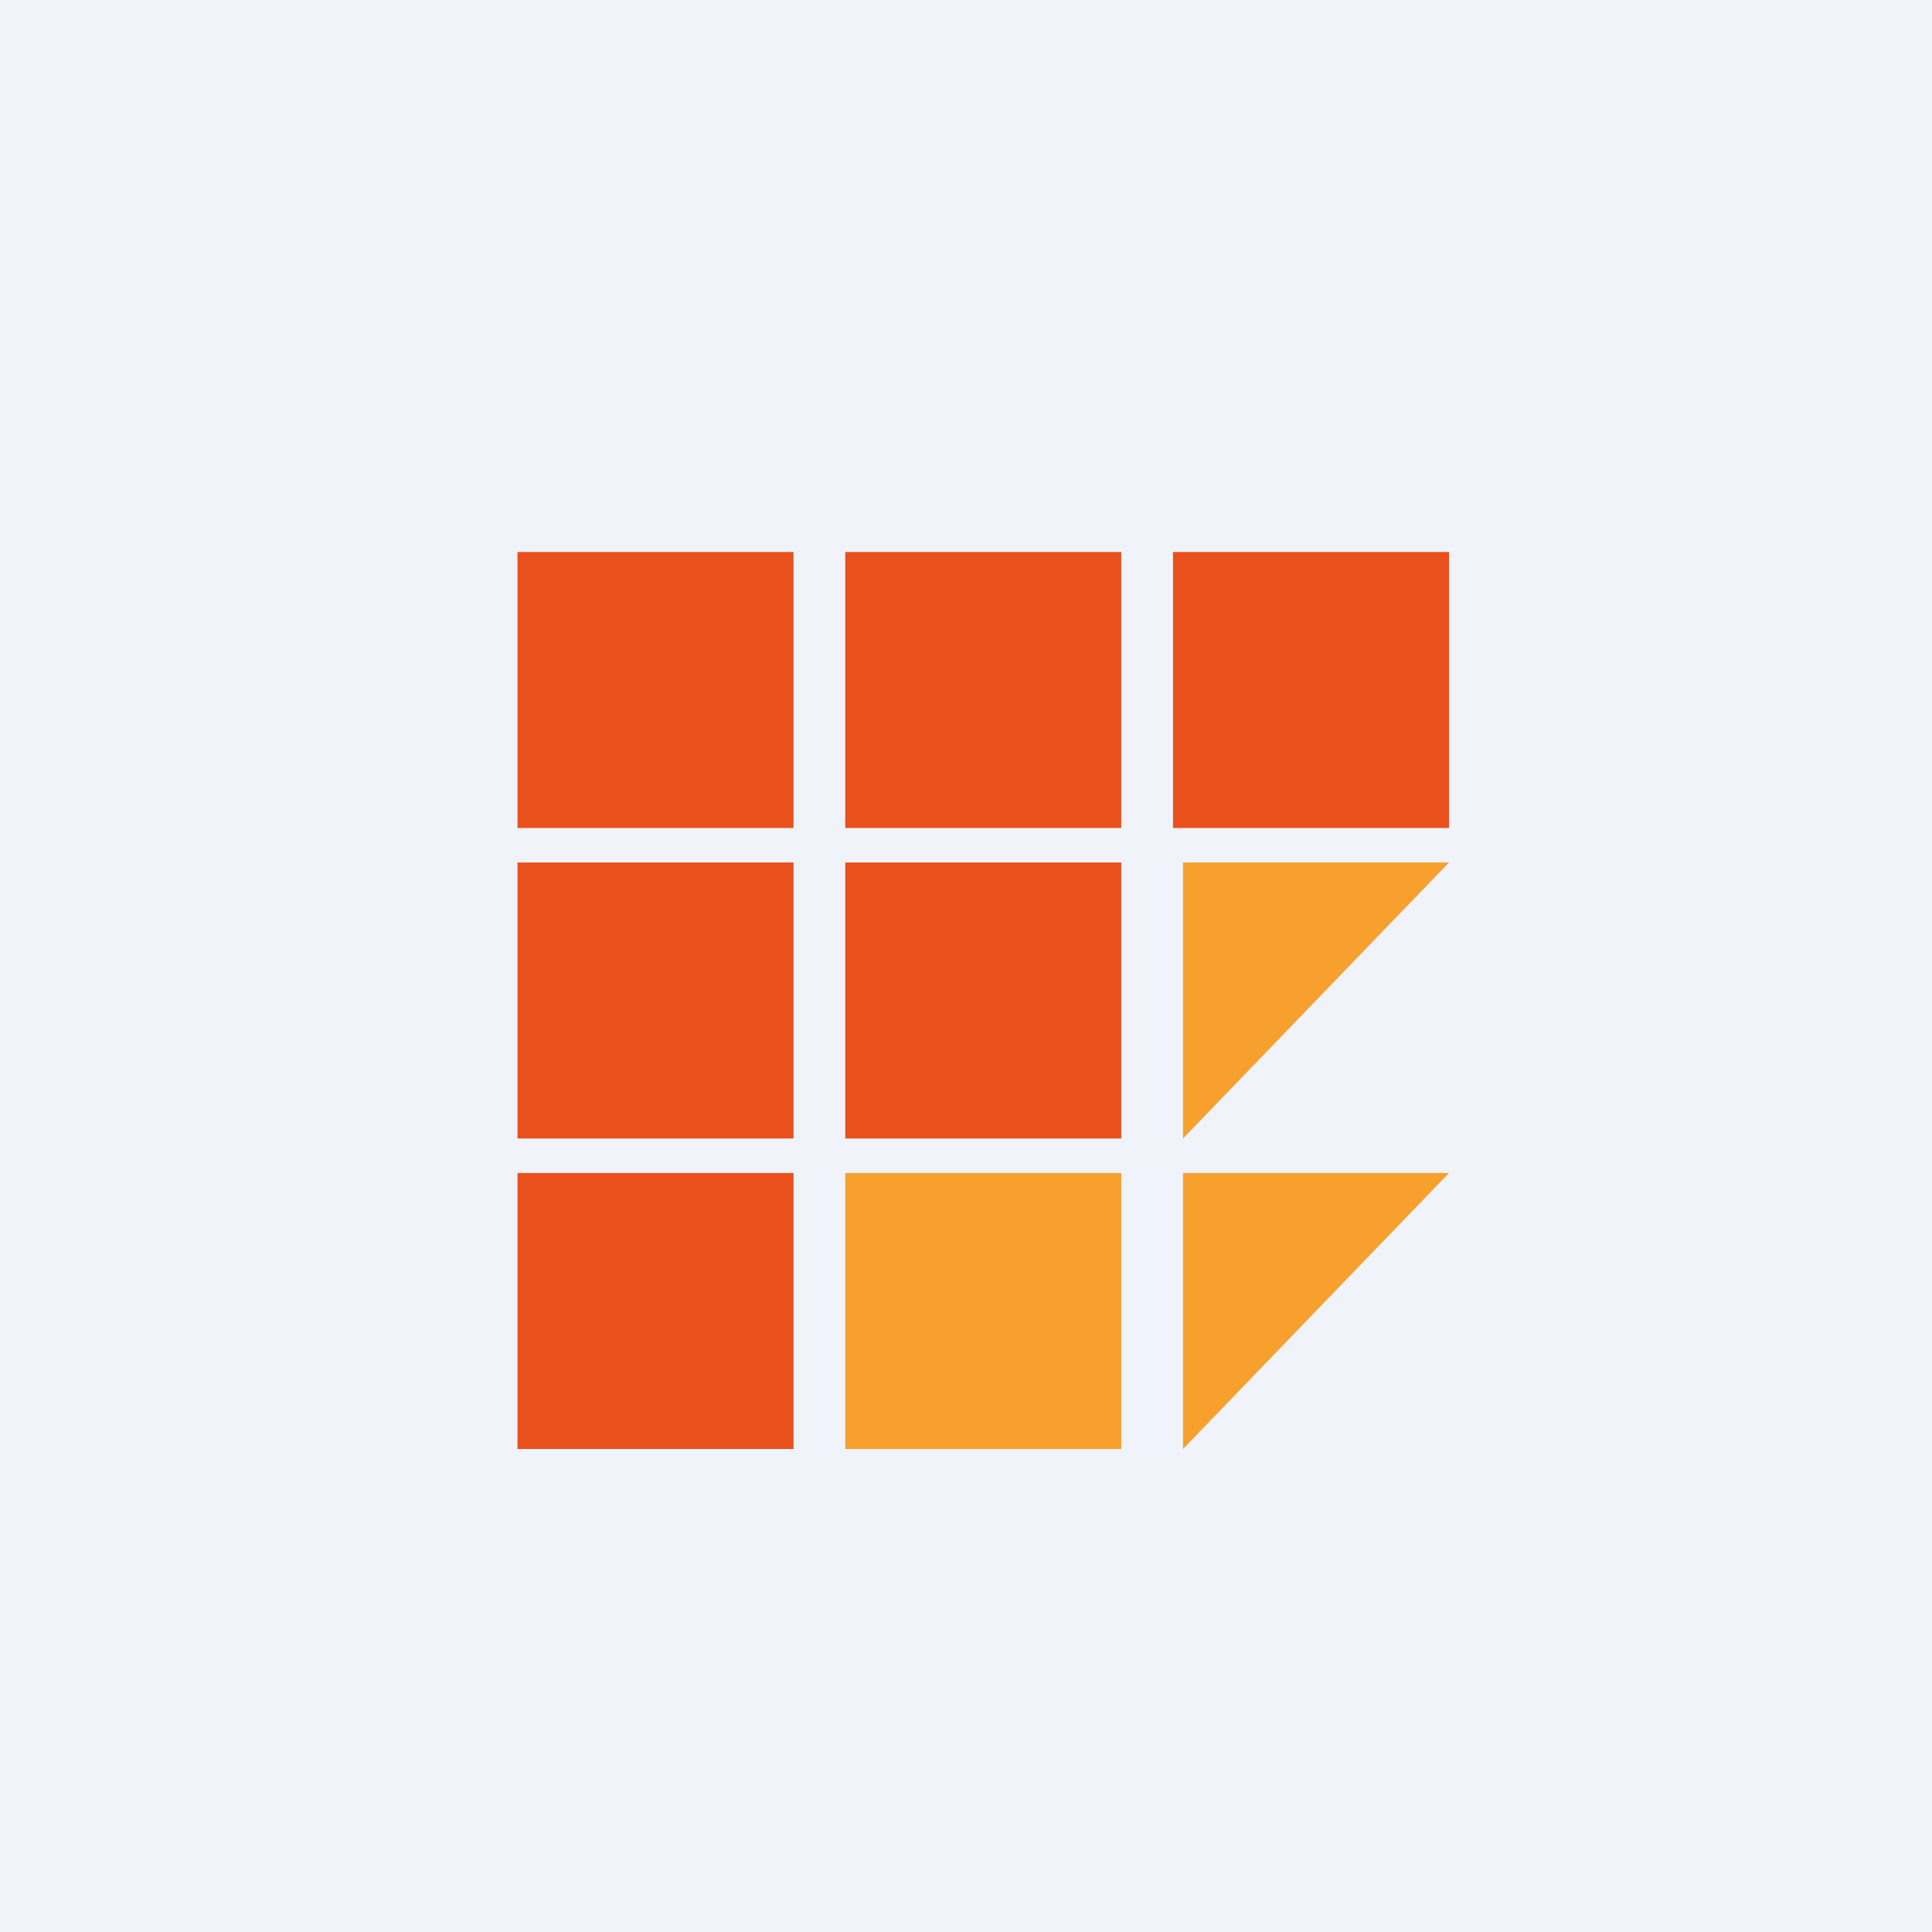
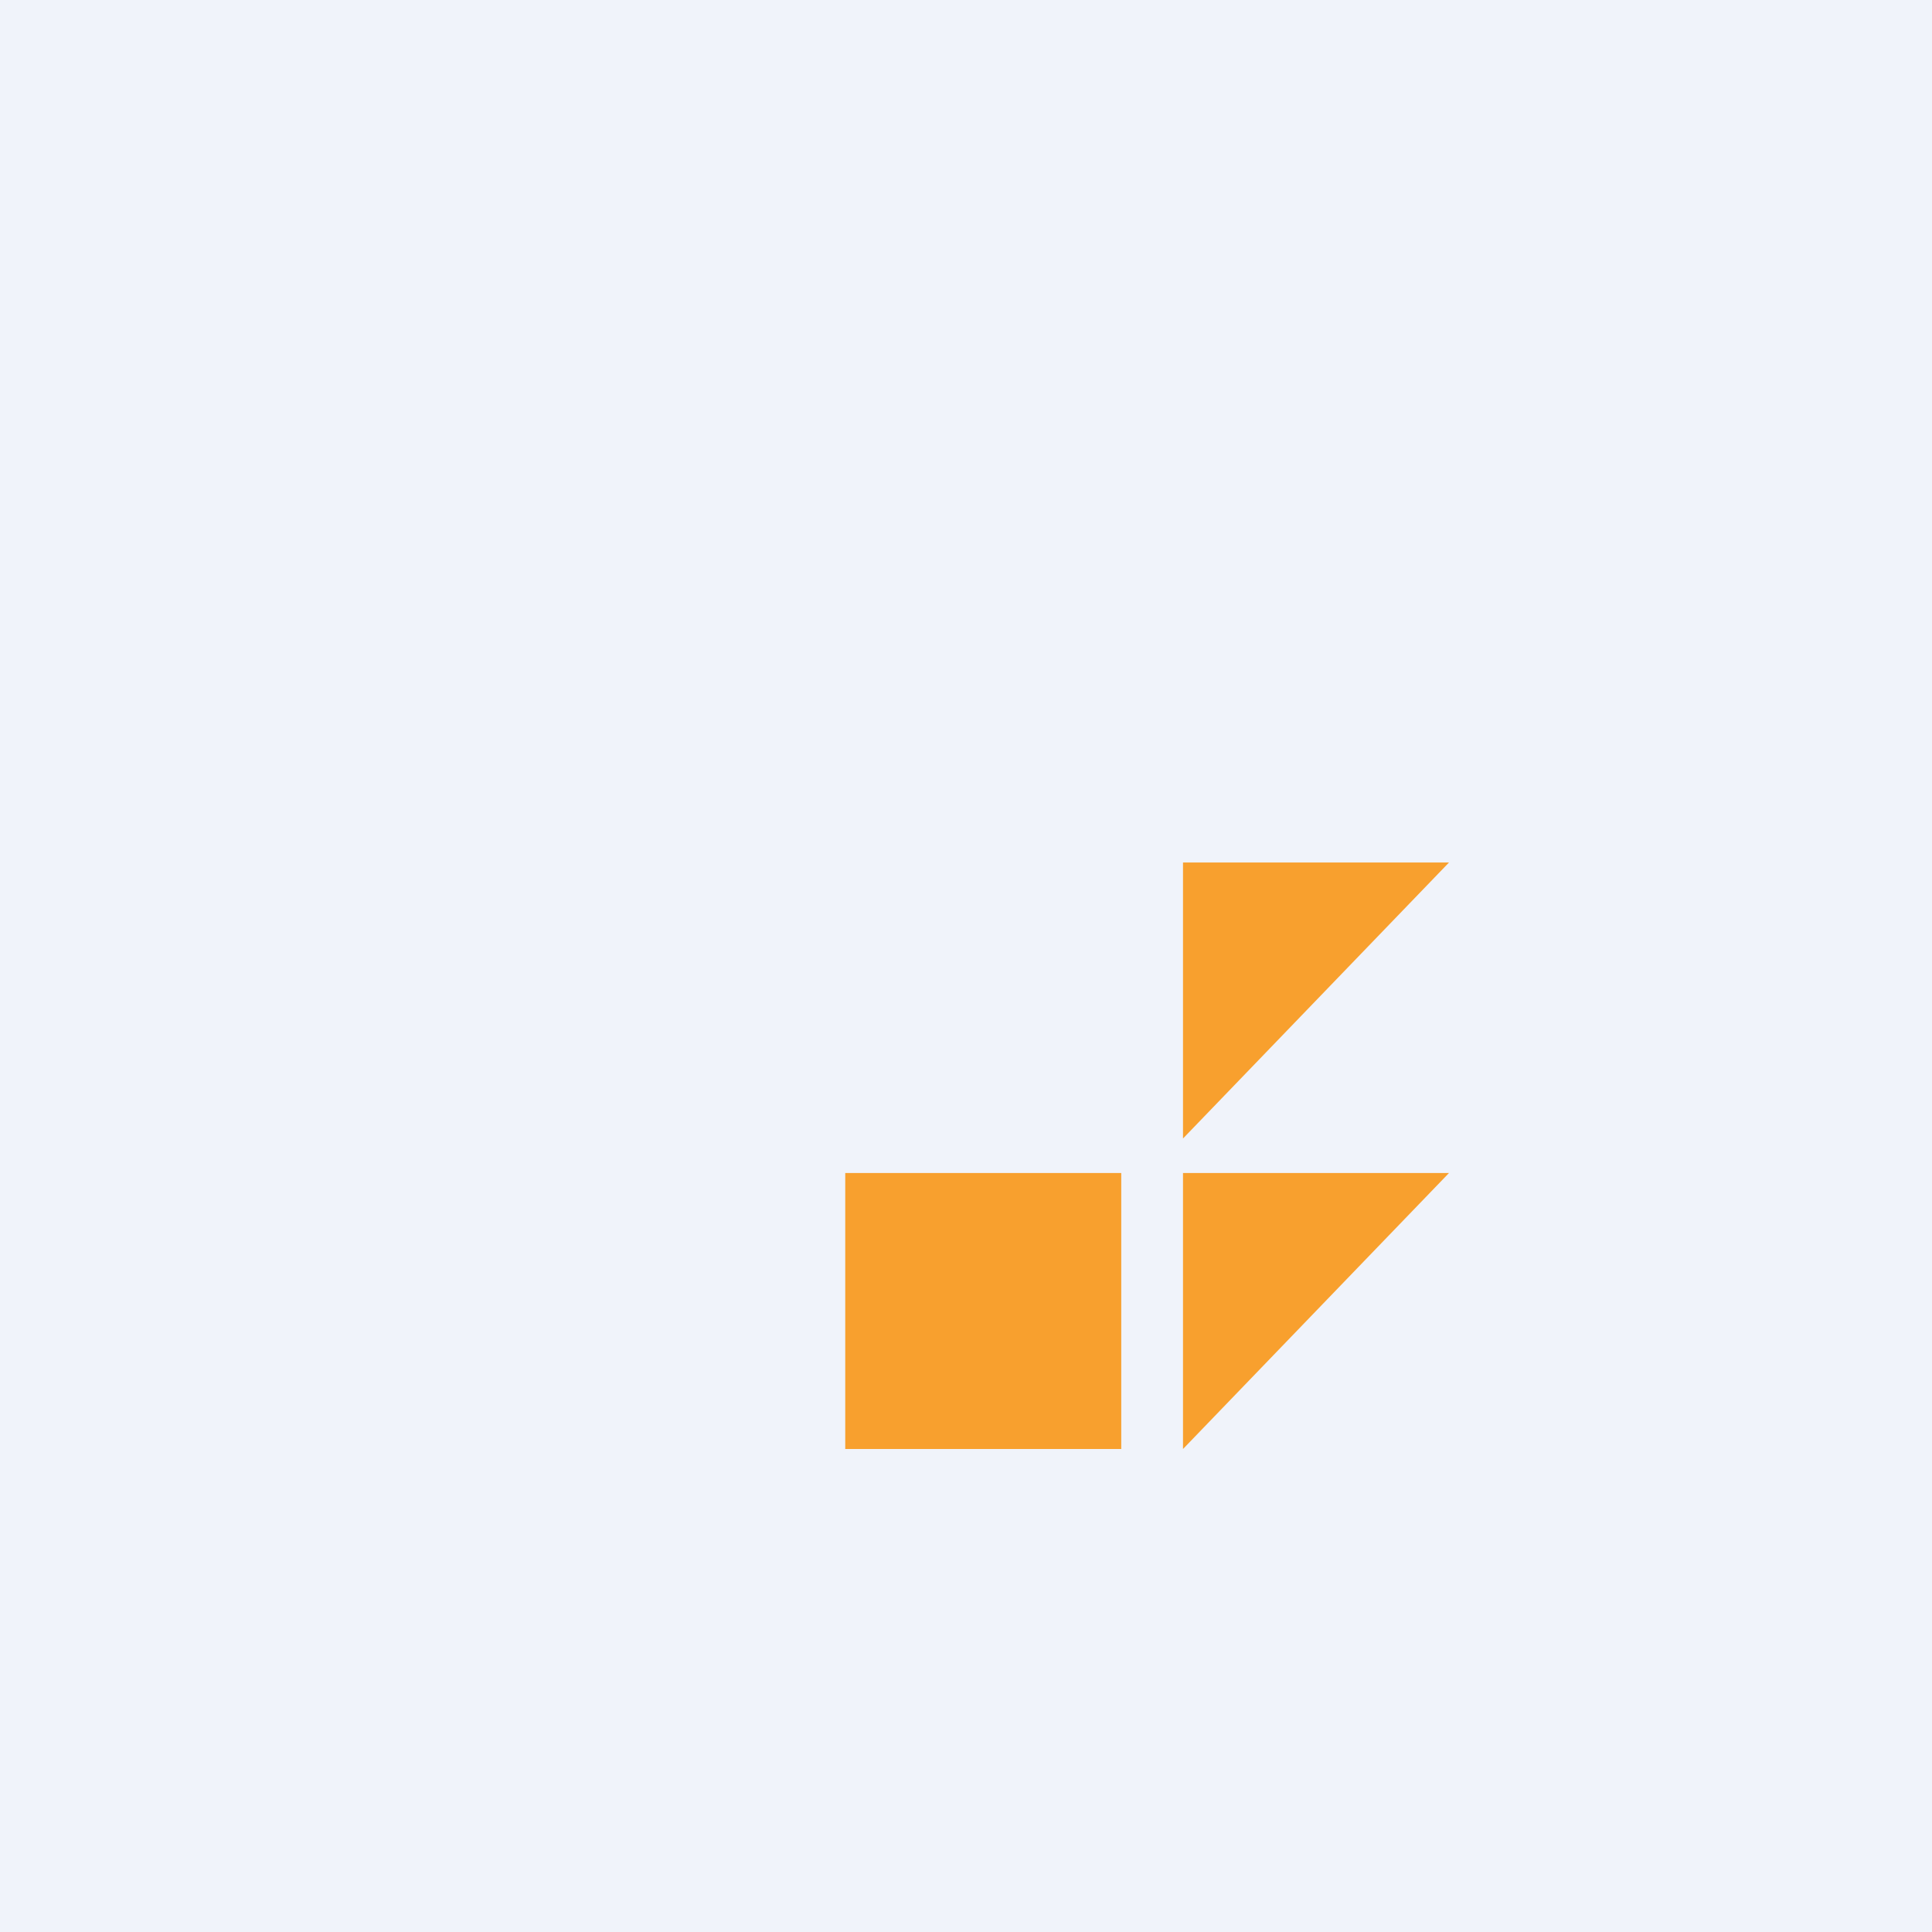
<svg xmlns="http://www.w3.org/2000/svg" width="56" height="56" viewBox="0 0 56 56">
  <path fill="#F0F3FA" d="M0 0h56v56H0z" />
-   <path d="M23 16h-8v8h8v-8ZM32.5 16h-8v8h8v-8ZM42 16h-8v8h8v-8ZM23 25h-8v8h8v-8ZM32.5 25h-8v8h8v-8ZM23 34h-8v8h8v-8Z" fill="#EA501C" />
  <path d="M32.5 34h-8v8h8v-8ZM42 34h-7.71v8L42 34ZM42 25h-7.71v8L42 25Z" fill="#F8A02E" />
</svg>